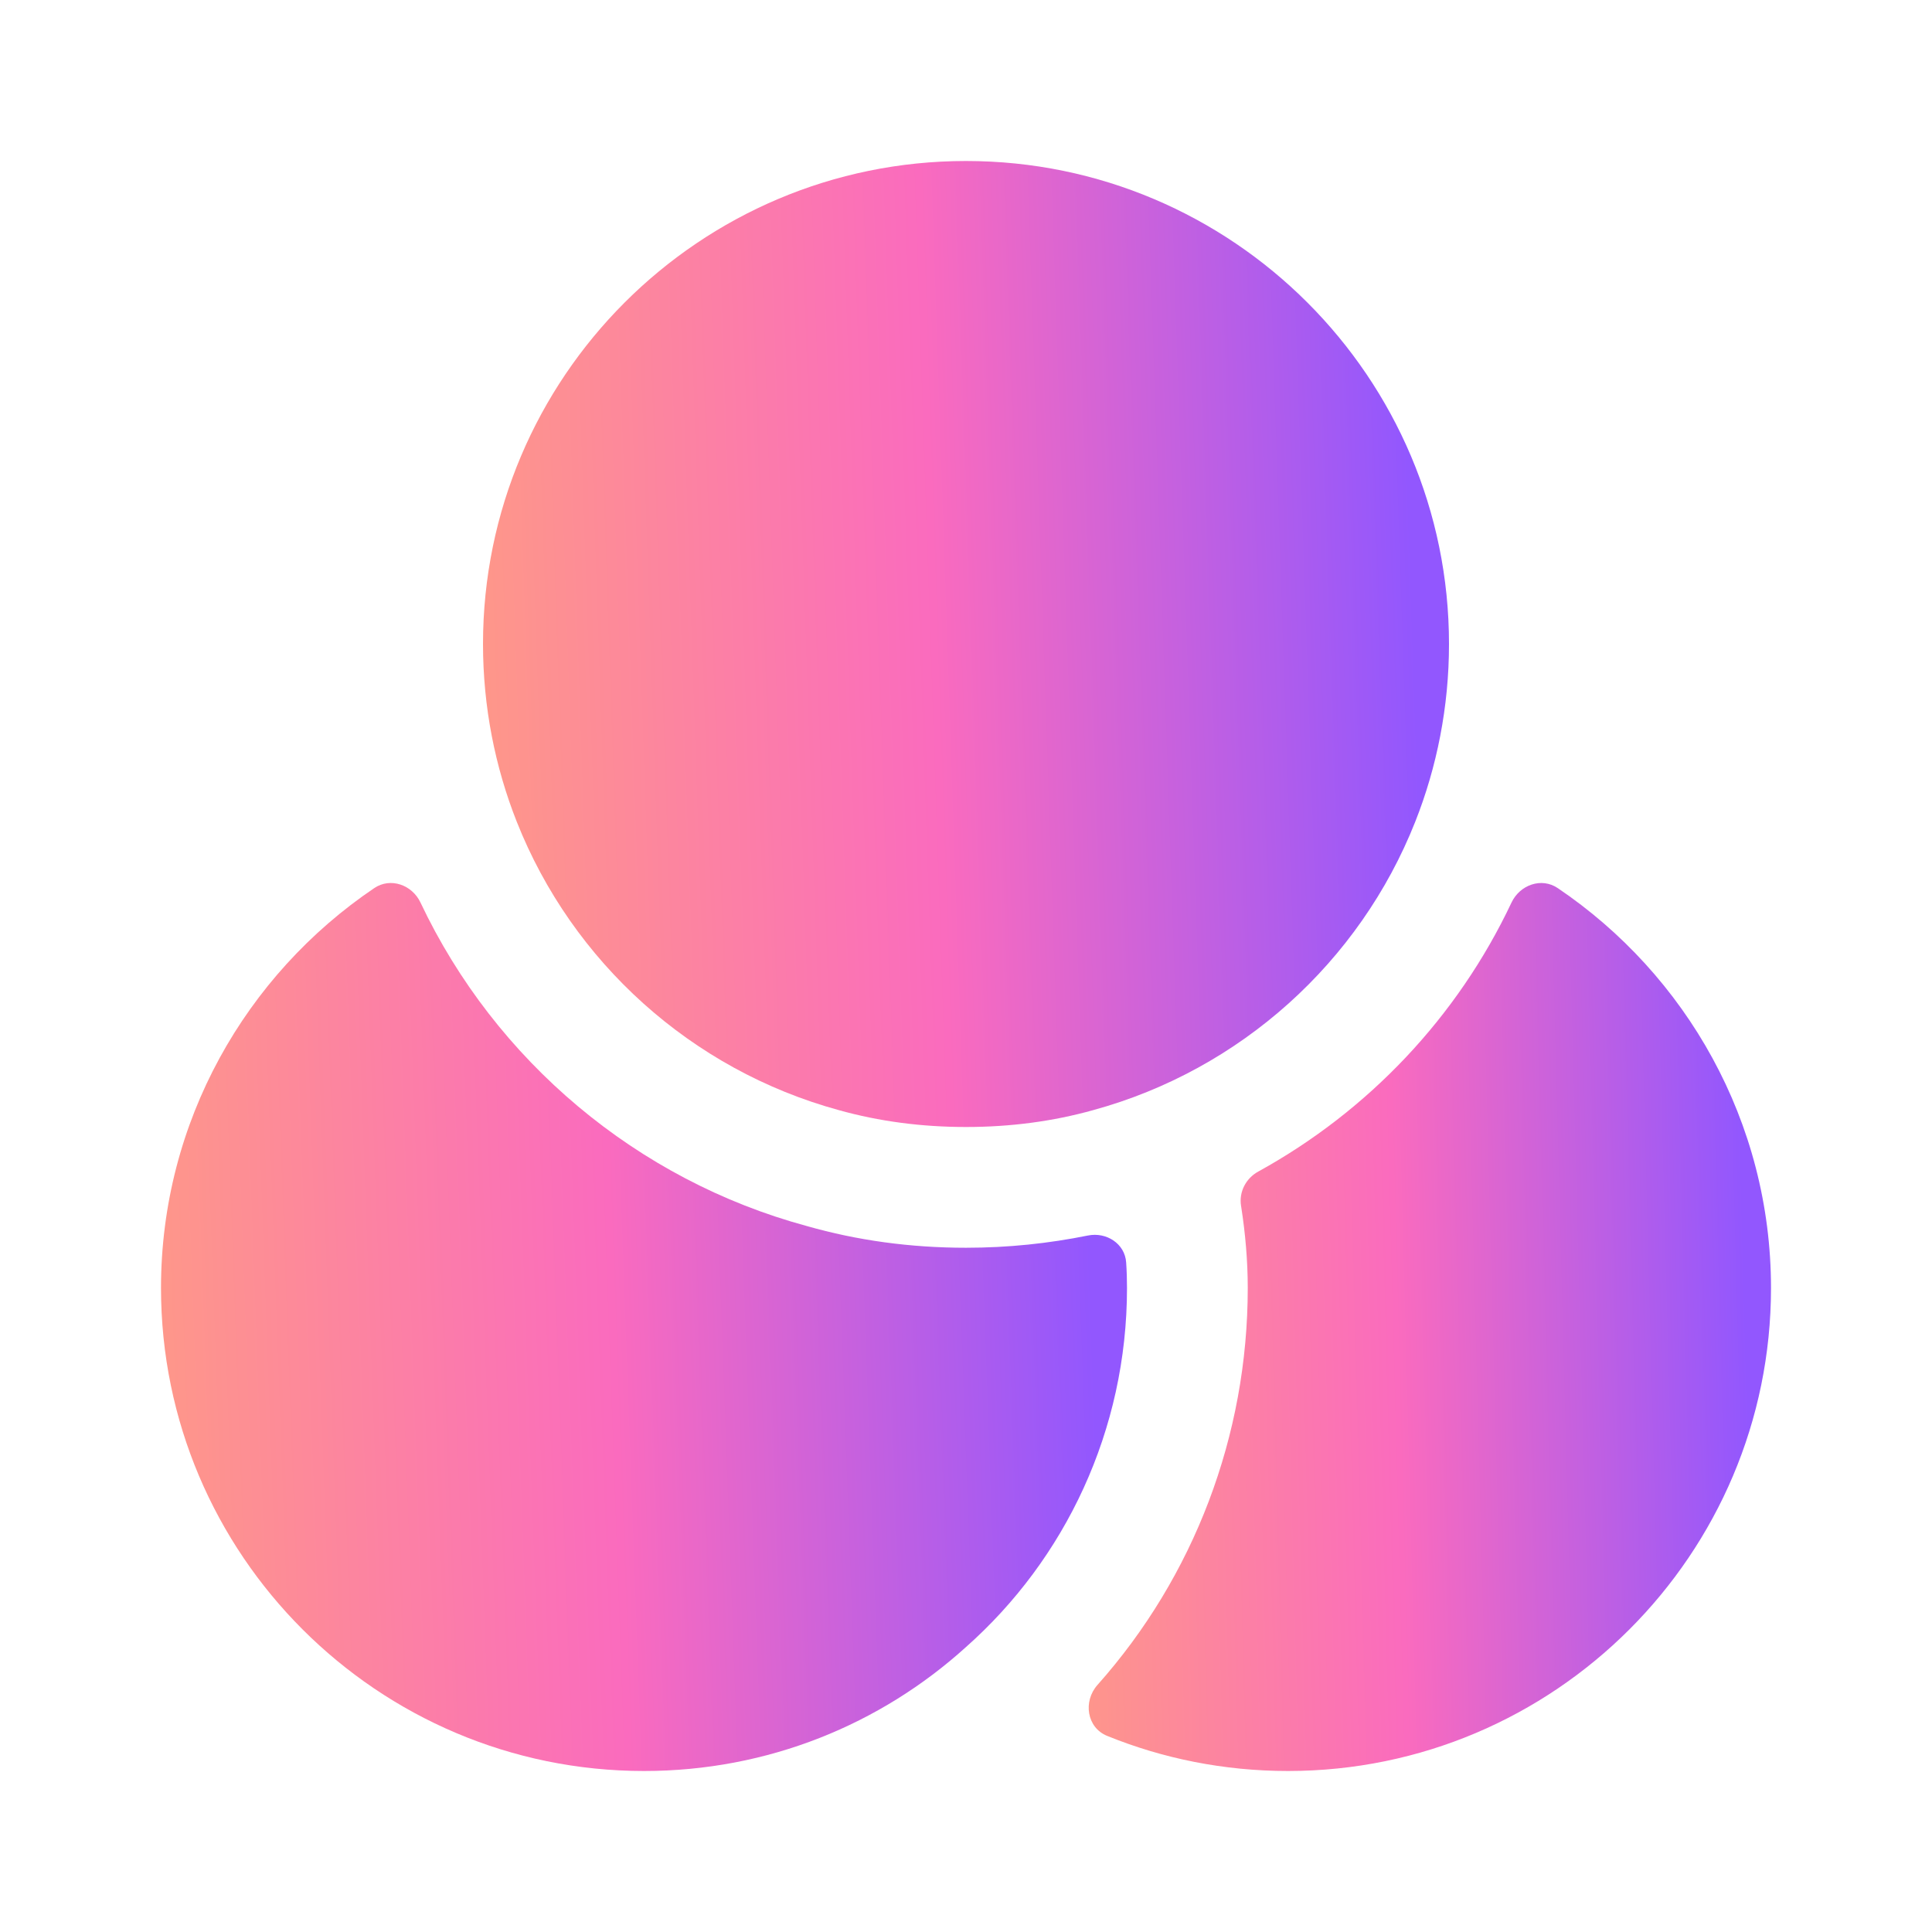
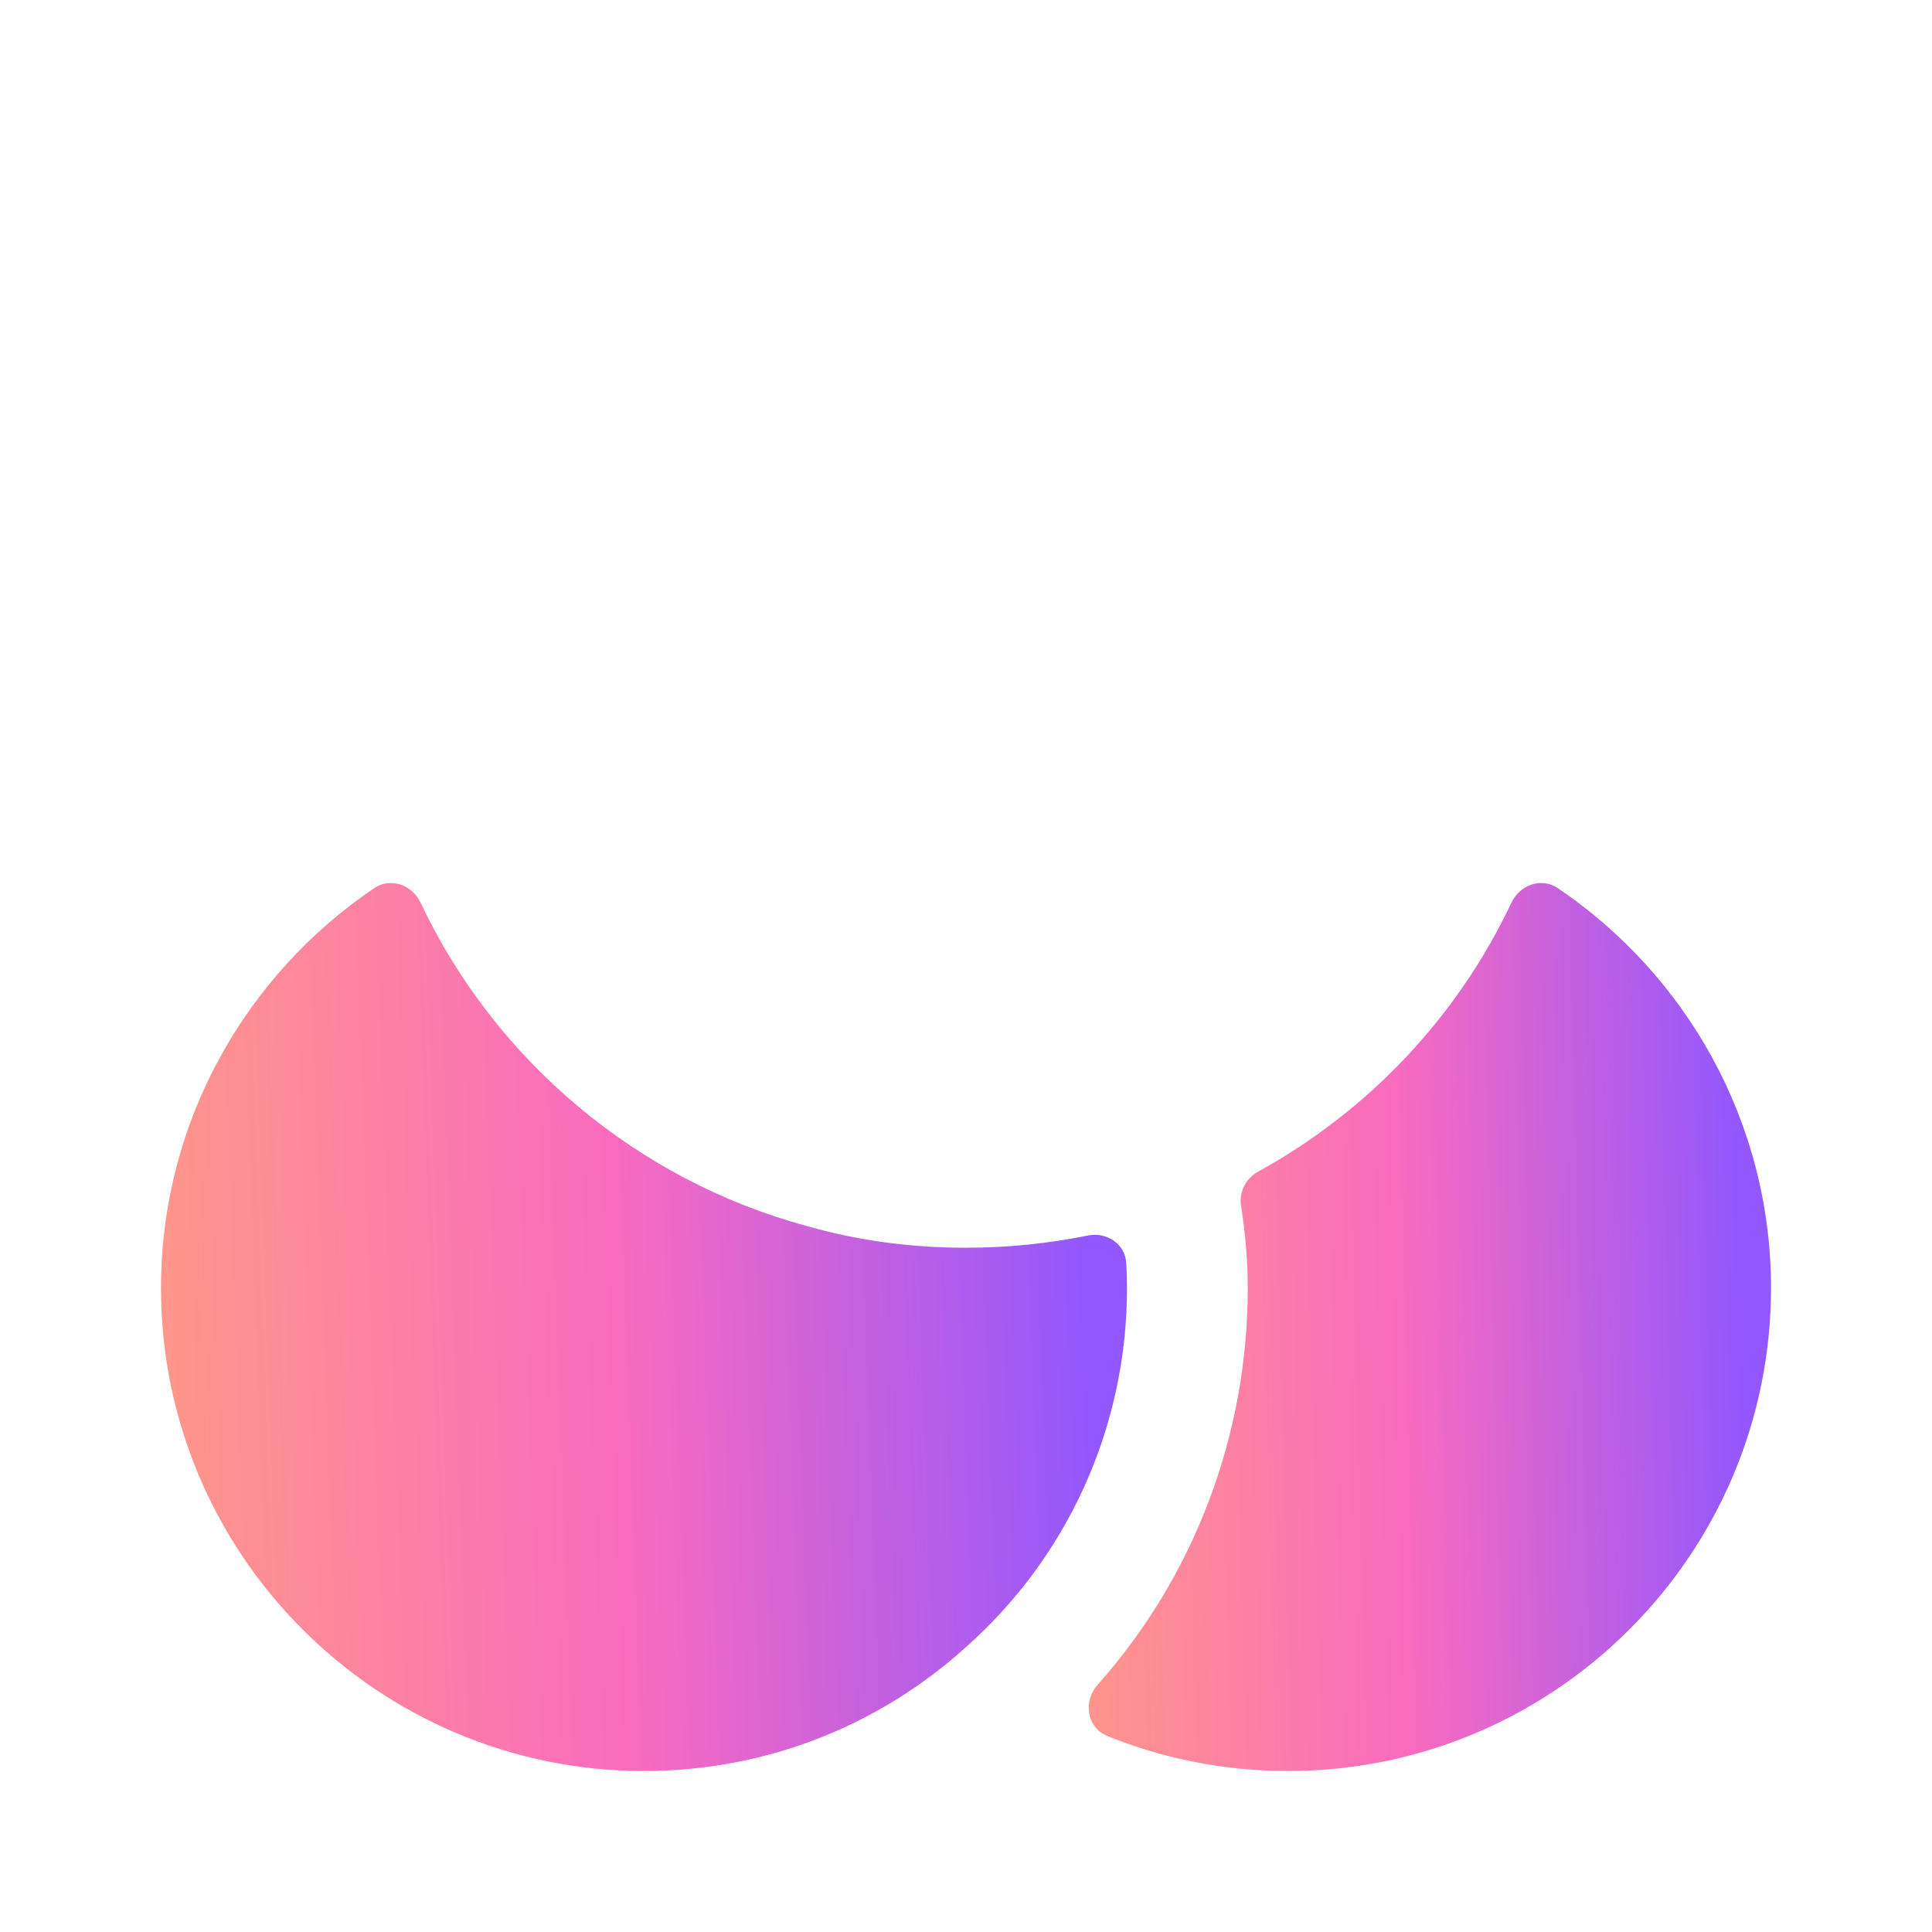
<svg xmlns="http://www.w3.org/2000/svg" width="30" height="30" viewBox="0 0 30 30" fill="none">
  <g id="vuesax/bold/colorfilter">
    <g id="colorfilter">
      <path id="Vector" d="M17.5 20C17.5 22.212 16.538 24.212 15 25.575C13.675 26.775 11.925 27.5 10 27.5C5.862 27.5 2.5 24.137 2.5 20C2.5 17.418 3.819 15.136 5.812 13.79C6.064 13.62 6.399 13.739 6.529 14.014C7.694 16.477 9.897 18.325 12.525 19.037C13.312 19.262 14.137 19.375 15 19.375C15.657 19.375 16.284 19.308 16.893 19.185C17.181 19.127 17.468 19.312 17.487 19.604C17.496 19.736 17.5 19.869 17.5 20Z" fill="url(#paint0_linear_1159_418)" />
-       <path id="Vector_2" d="M22.5 10C22.5 10.975 22.312 11.912 21.975 12.762C21.113 14.938 19.262 16.613 16.975 17.238C16.35 17.413 15.688 17.5 15 17.5C14.312 17.5 13.65 17.413 13.025 17.238C10.738 16.613 8.887 14.938 8.025 12.762C7.688 11.912 7.5 10.975 7.5 10C7.5 5.862 10.863 2.5 15 2.5C19.137 2.5 22.5 5.862 22.5 10Z" fill="url(#paint1_linear_1159_418)" />
      <path id="Vector_3" d="M27.5 20C27.5 24.137 24.137 27.5 20 27.5C19.008 27.5 18.057 27.307 17.19 26.954C16.875 26.825 16.815 26.418 17.042 26.163C18.541 24.479 19.375 22.291 19.375 20C19.375 19.575 19.337 19.15 19.275 18.75L19.271 18.725C19.236 18.509 19.346 18.297 19.538 18.192C21.244 17.253 22.63 15.796 23.471 14.014C23.601 13.74 23.936 13.62 24.188 13.79C26.181 15.136 27.5 17.418 27.5 20Z" fill="url(#paint2_linear_1159_418)" />
    </g>
  </g>
  <defs>
    <linearGradient id="paint0_linear_1159_418" x1="0.938" y1="32.157" x2="17.362" y2="31.563" gradientUnits="userSpaceOnUse">
      <stop stop-color="#FFA37B" />
      <stop offset="0.548" stop-color="#FA6BBE" />
      <stop offset="1" stop-color="#9257FE" />
    </linearGradient>
    <linearGradient id="paint1_linear_1159_418" x1="5.938" y1="22.486" x2="22.365" y2="21.93" gradientUnits="userSpaceOnUse">
      <stop stop-color="#FFA37B" />
      <stop offset="0.548" stop-color="#FA6BBE" />
      <stop offset="1" stop-color="#9257FE" />
    </linearGradient>
    <linearGradient id="paint2_linear_1159_418" x1="15.423" y1="32.157" x2="27.407" y2="31.841" gradientUnits="userSpaceOnUse">
      <stop stop-color="#FFA37B" />
      <stop offset="0.548" stop-color="#FA6BBE" />
      <stop offset="1" stop-color="#9257FE" />
    </linearGradient>
  </defs>
</svg>